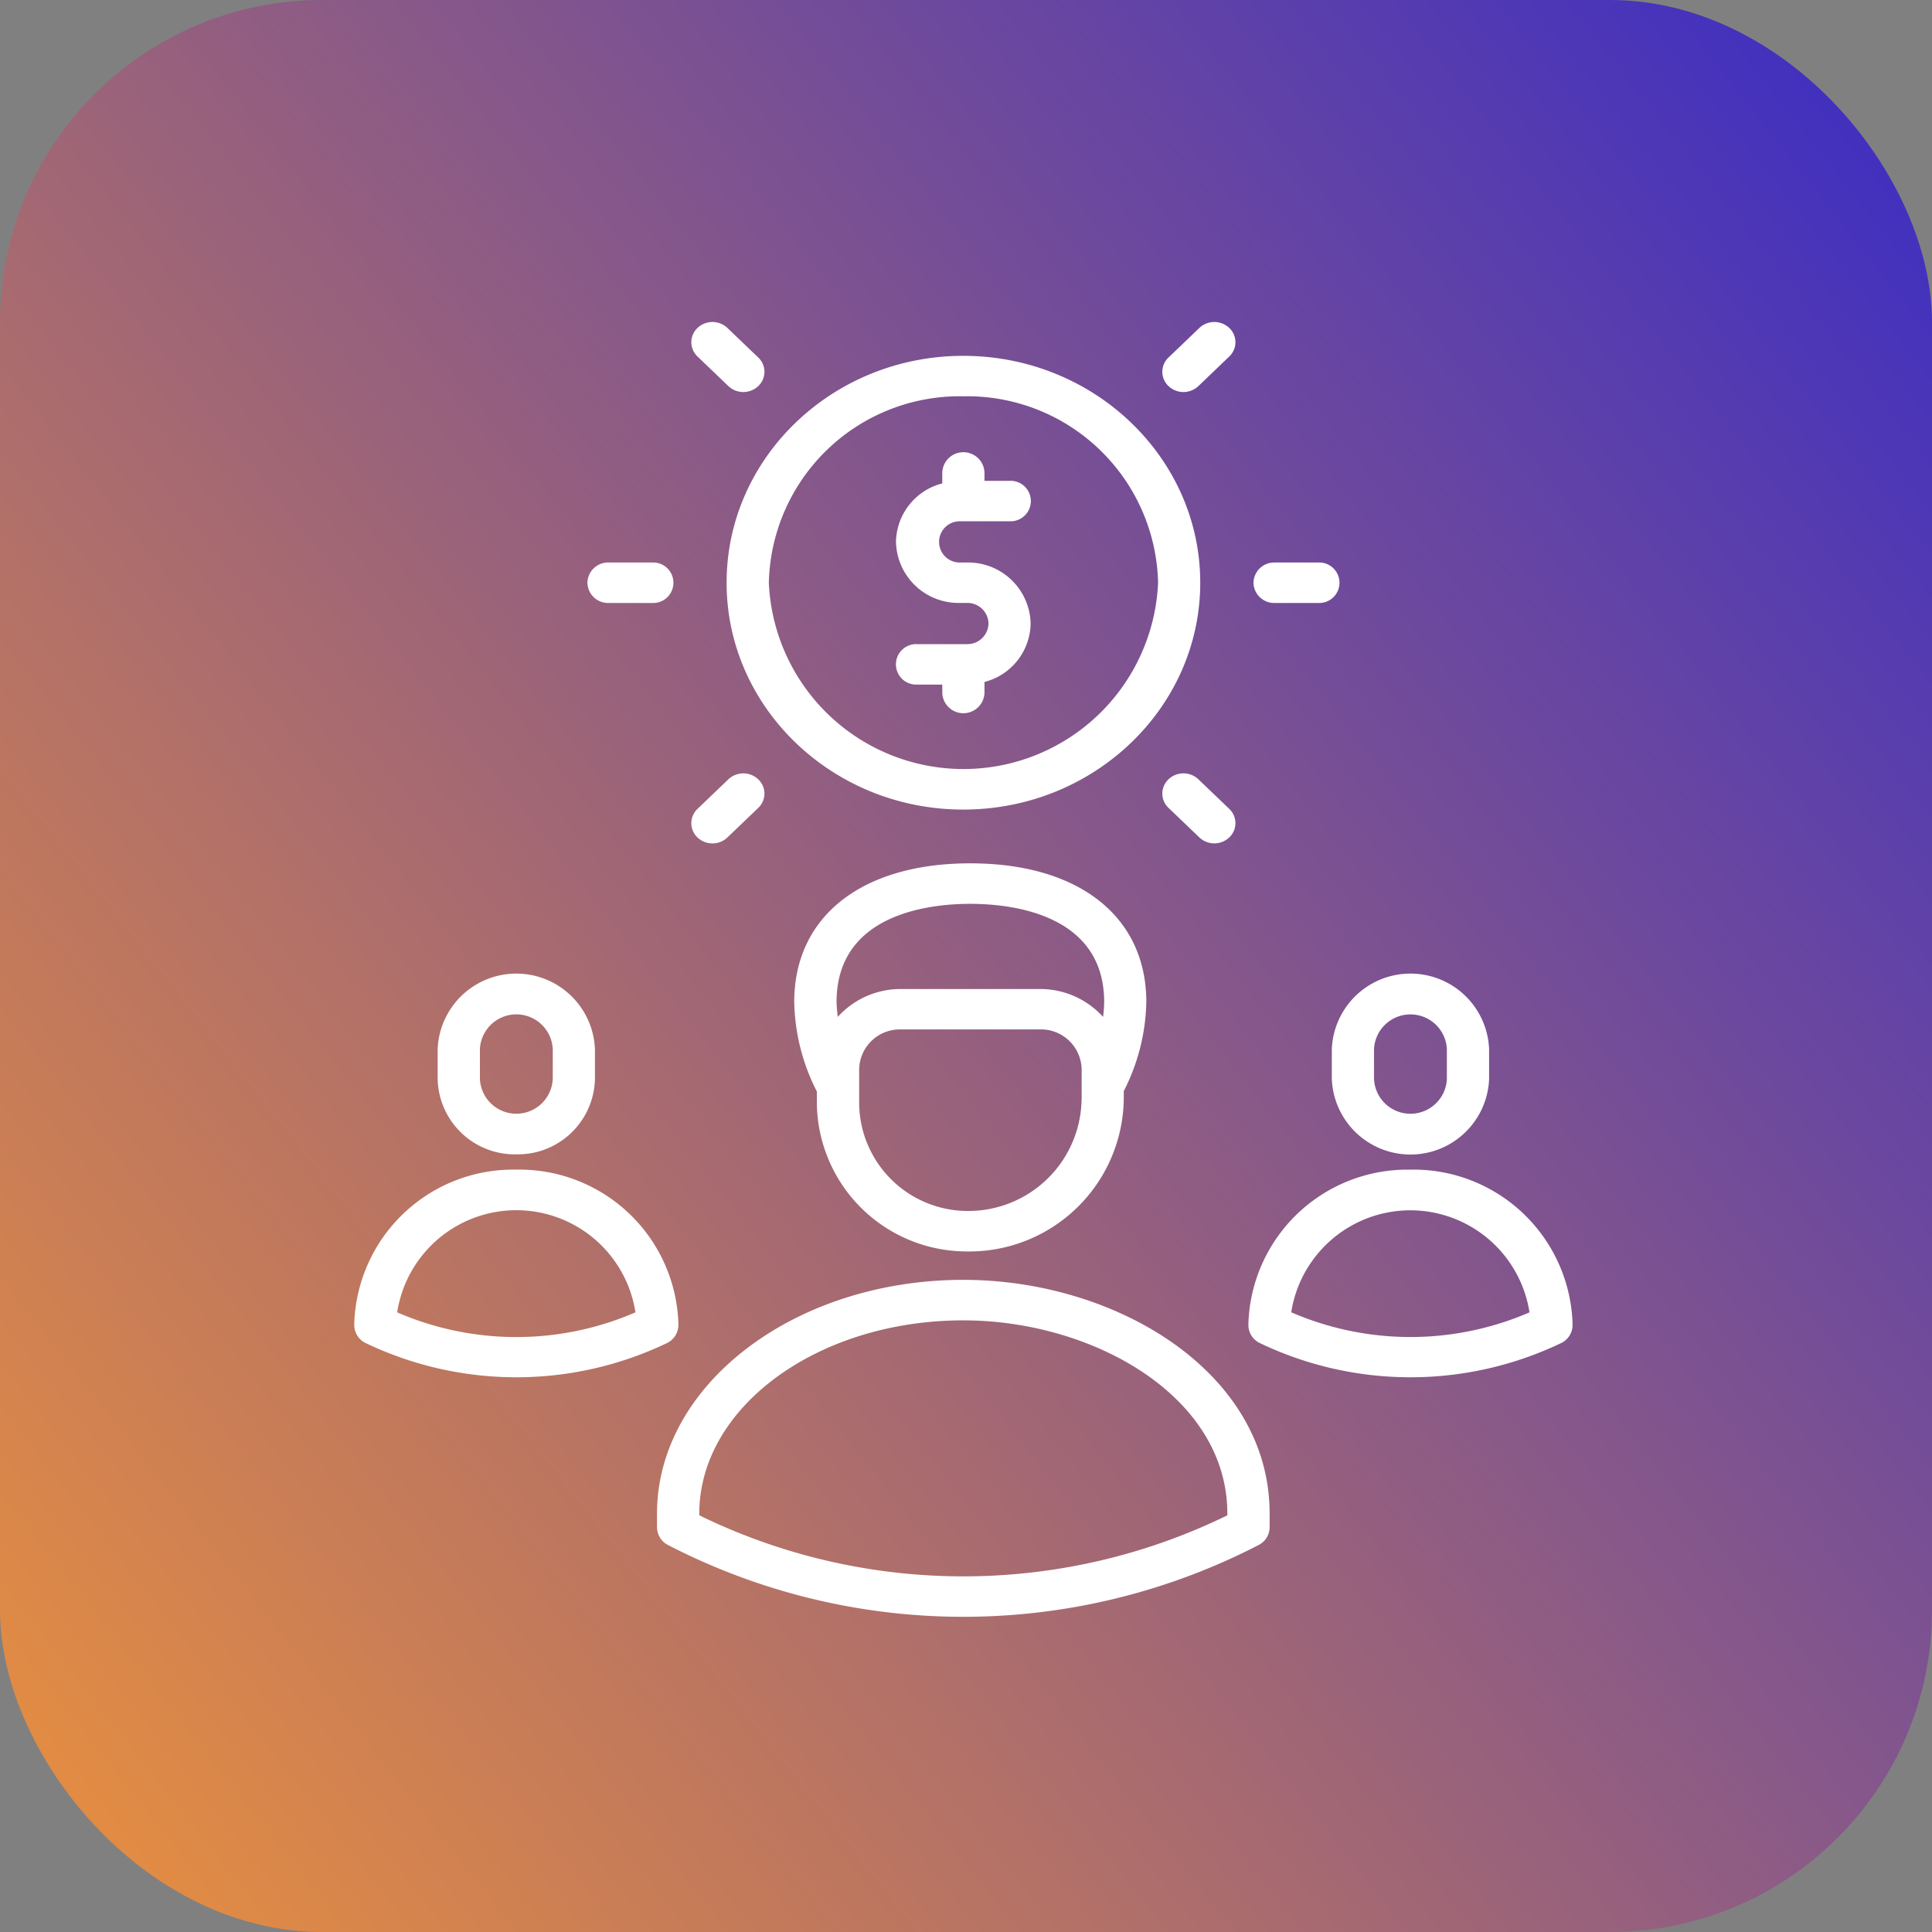
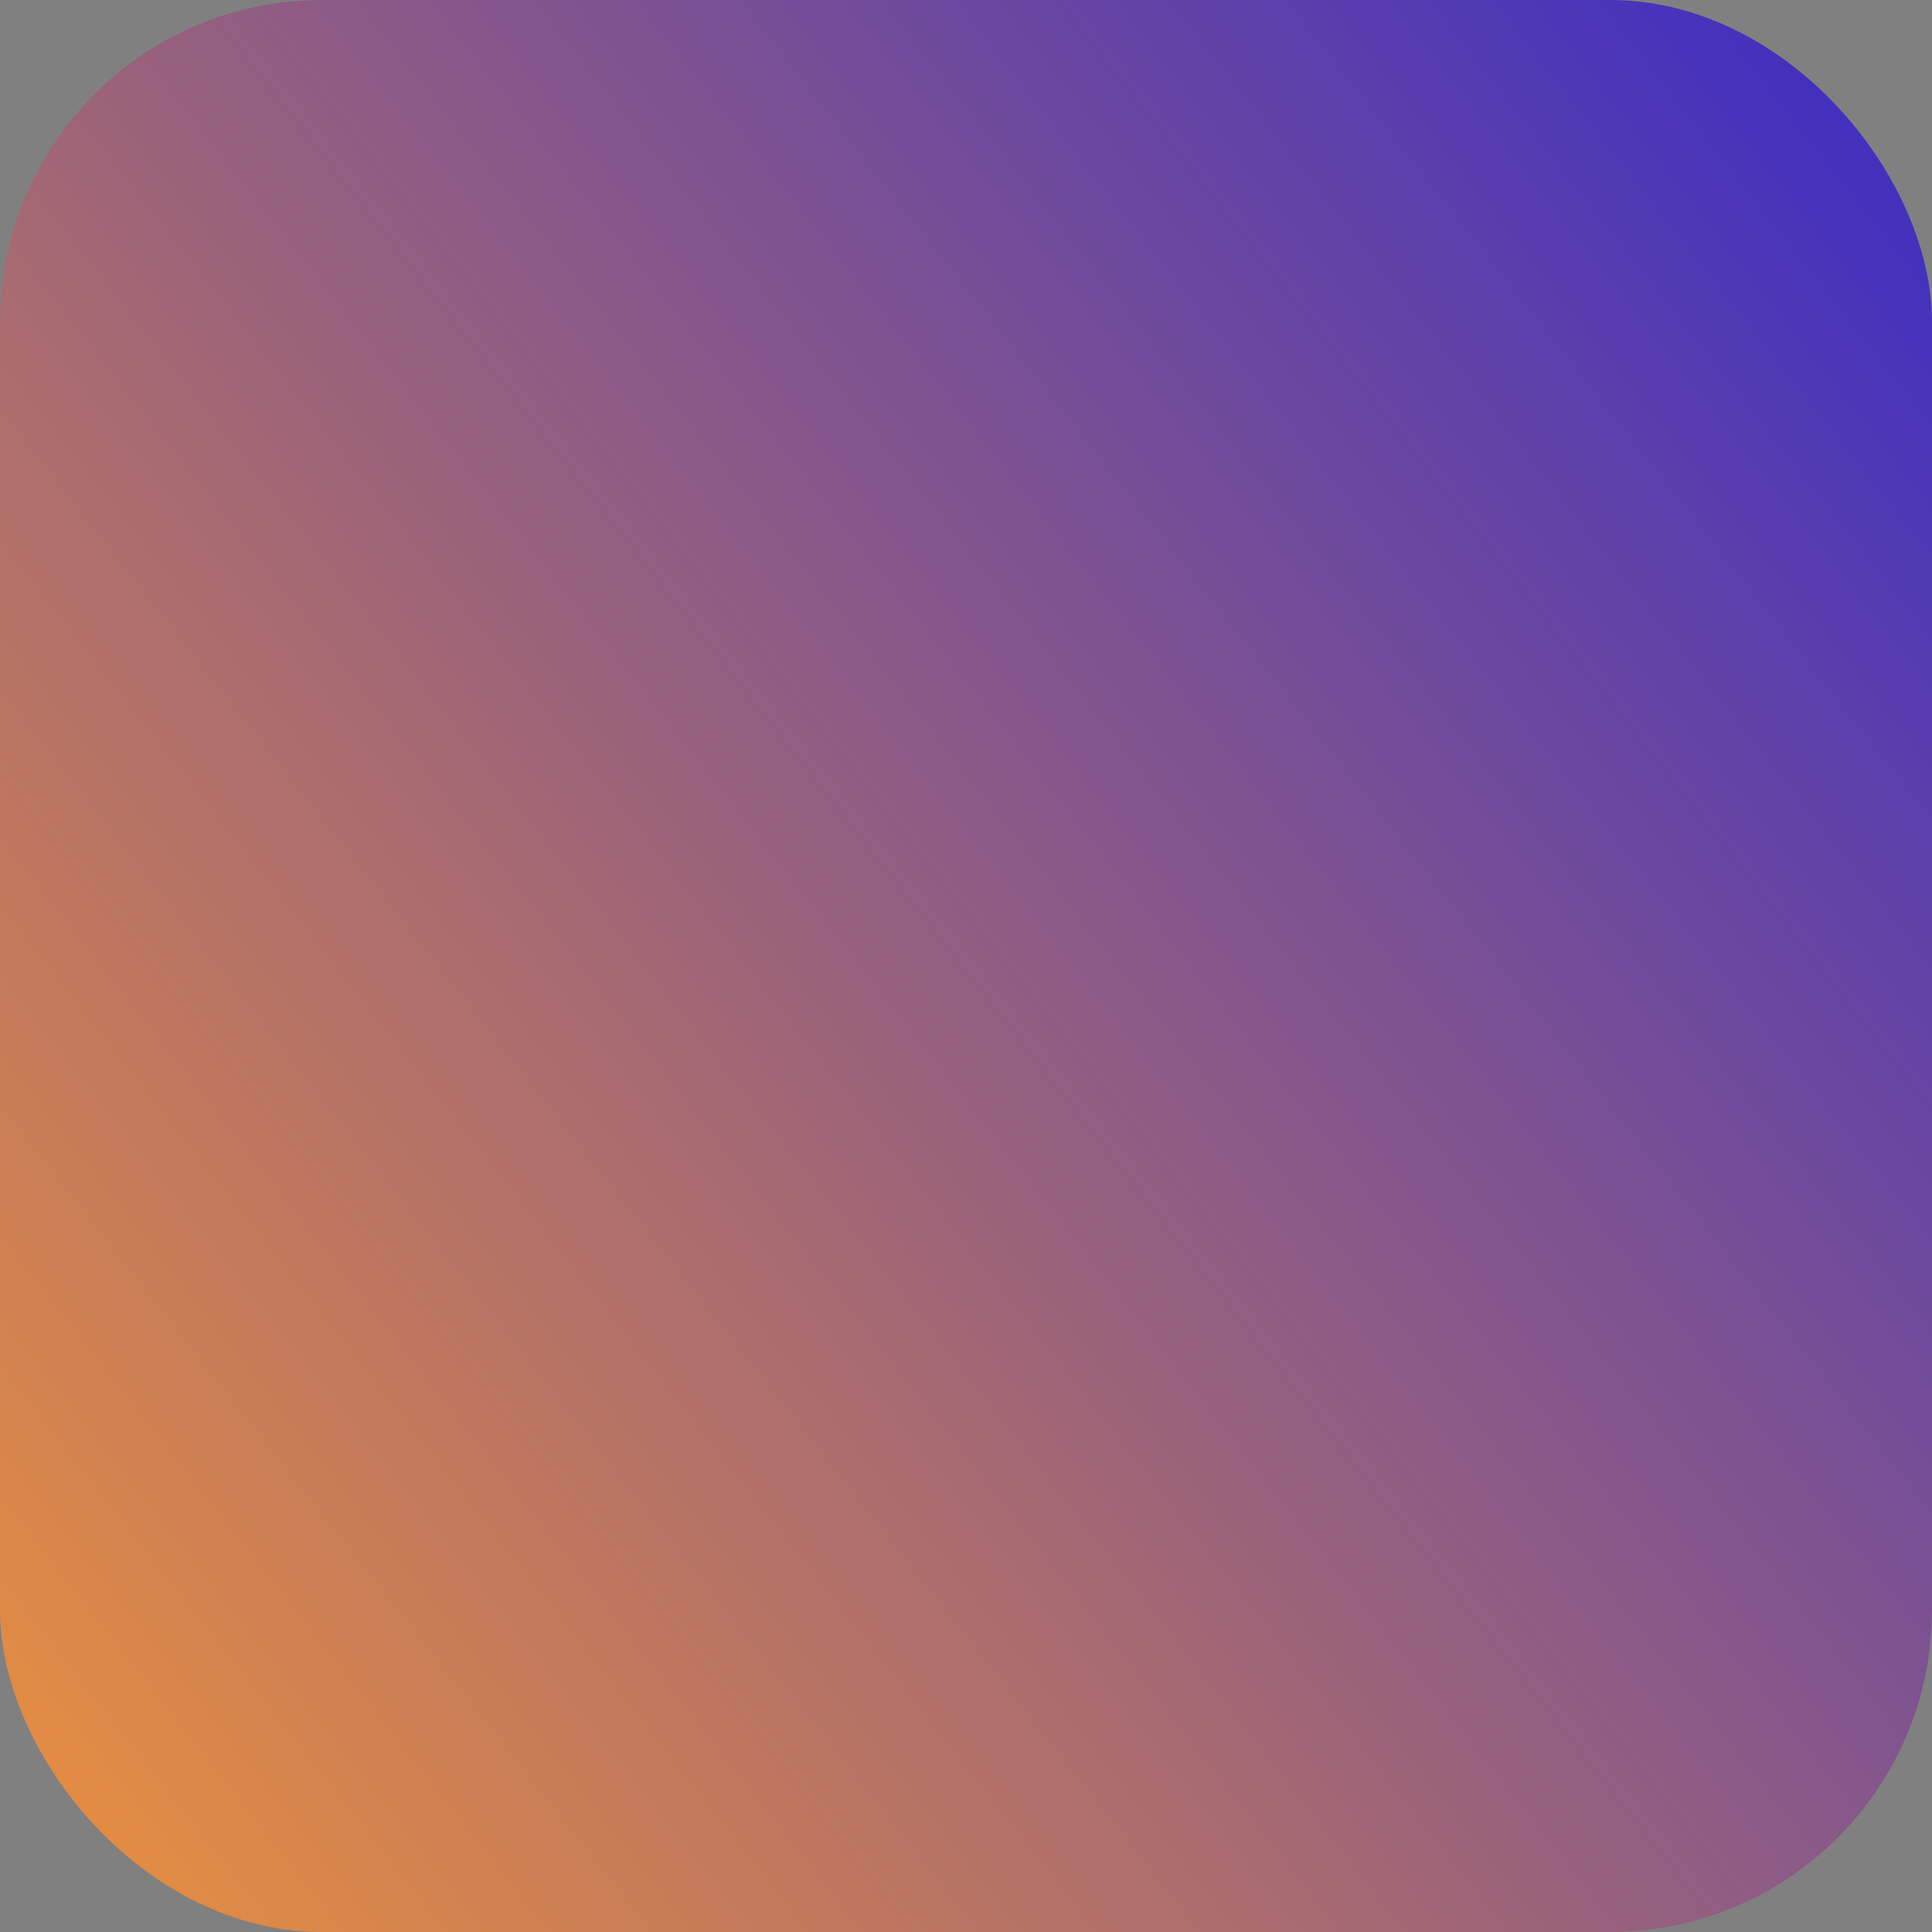
<svg xmlns="http://www.w3.org/2000/svg" width="120" height="120" viewBox="0 0 120 120">
  <rect x="0" y="0" width="120" height="120" fill="#808080" stroke="none" />
  <defs>
    <linearGradient id="linear-gradient" x1="-0.123" y1="1" x2="1.146" gradientUnits="objectBoundingBox">
      <stop offset="0" stop-color="#f89832" />
      <stop offset="1" stop-color="#2a23d1" />
    </linearGradient>
  </defs>
  <g id="Group_9909" data-name="Group 9909" transform="translate(-706.5 -3810)">
    <g id="Group_9816" data-name="Group 9816" transform="translate(706.5 3810)">
      <rect id="Rectangle_6236" data-name="Rectangle 6236" width="120" height="120" rx="20" fill="url(#linear-gradient)" />
-       <path id="investors" d="M63.192,57.79a9.6,9.6,0,0,0,9.8-9.471v-.488a12.654,12.654,0,0,0,1.4-5.53c0-5.315-4.19-8.617-10.935-8.617s-10.934,3.3-10.934,8.617a12.713,12.713,0,0,0,1.406,5.556v.8A9.317,9.317,0,0,0,63.192,57.79Zm7.18-9.471a7.036,7.036,0,0,1-7.109,6.958,6.749,6.749,0,0,1-6.707-6.623V46.473A2.527,2.527,0,0,1,59.13,44H67.8a2.527,2.527,0,0,1,2.575,2.469V48.32ZM63.461,36.2c2.5,0,8.313.6,8.313,6.1a8.01,8.01,0,0,1-.069.922A5.258,5.258,0,0,0,67.8,41.491H59.13a5.259,5.259,0,0,0-3.9,1.729,8.227,8.227,0,0,1-.077-.918C55.149,36.793,60.962,36.2,63.461,36.2ZM63.03,59.555C52.539,59.555,44,66.07,44,74.077v.845a1.248,1.248,0,0,0,.664,1.093,39.955,39.955,0,0,0,36.722,0,1.248,1.248,0,0,0,.665-1.093v-.845C82.054,65.3,72.542,59.555,63.03,59.555Zm16.4,14.625a37.374,37.374,0,0,1-32.805,0v-.1c0-6.622,7.359-12.009,16.4-12.009,8.033,0,16.4,4.7,16.4,12.009v.1Zm6.483-27.1a4.889,4.889,0,0,0,9.77,0V45.224a4.889,4.889,0,0,0-9.77,0Zm2.622-1.854a2.265,2.265,0,0,1,4.525,0v1.854a2.265,2.265,0,0,1-4.525,0Zm2.257,7.485A9.877,9.877,0,0,0,80.73,62.364a1.253,1.253,0,0,0,.749,1.135,21.668,21.668,0,0,0,18.641,0,1.253,1.253,0,0,0,.749-1.135A9.883,9.883,0,0,0,90.794,52.709Zm-7.4,8.863a7.489,7.489,0,0,1,14.8,0A18.615,18.615,0,0,1,83.4,61.573ZM35.26,51.759a4.791,4.791,0,0,0,4.885-4.681V45.224a4.889,4.889,0,0,0-9.77,0v1.854A4.791,4.791,0,0,0,35.26,51.759ZM33,45.224a2.265,2.265,0,0,1,4.525,0v1.854a2.265,2.265,0,0,1-4.525,0Zm12.331,17.14a9.883,9.883,0,0,0-10.074-9.655,9.877,9.877,0,0,0-10.063,9.655,1.252,1.252,0,0,0,.75,1.135,21.662,21.662,0,0,0,18.638,0A1.252,1.252,0,0,0,45.328,62.364Zm-17.47-.791a7.488,7.488,0,0,1,14.8,0A18.609,18.609,0,0,1,27.859,61.573ZM63.023,30.345c8.116,0,14.718-6.321,14.718-14.091S71.139,2.163,63.023,2.163s-14.7,6.321-14.7,14.091S54.915,30.345,63.023,30.345Zm0-25.669a11.859,11.859,0,0,1,12.1,11.578,12.1,12.1,0,0,1-24.177,0A11.852,11.852,0,0,1,63.023,4.676Zm1.567,14.113a1.309,1.309,0,0,0-1.335-1.279H62.8a3.881,3.881,0,0,1-3.957-3.792,3.816,3.816,0,0,1,2.875-3.631V9.409a1.312,1.312,0,0,1,2.622,0v.517H65.9a1.258,1.258,0,1,1,0,2.513H62.8A1.28,1.28,0,1,0,62.8,15h.45a3.881,3.881,0,0,1,3.957,3.792,3.813,3.813,0,0,1-2.867,3.627V23.1a1.312,1.312,0,0,1-2.622,0v-.518H60.159a1.258,1.258,0,1,1,0-2.513h3.1A1.308,1.308,0,0,0,64.589,18.789ZM75.771,4.043a1.219,1.219,0,0,1,0-1.777L77.688.429a1.351,1.351,0,0,1,1.854,0,1.219,1.219,0,0,1,0,1.777L77.625,4.043A1.351,1.351,0,0,1,75.771,4.043ZM50.287,28.465a1.219,1.219,0,0,1,0,1.777l-1.916,1.837a1.351,1.351,0,0,1-1.854,0,1.219,1.219,0,0,1,0-1.777l1.916-1.837A1.351,1.351,0,0,1,50.287,28.465ZM81.048,16.254A1.284,1.284,0,0,1,82.359,15H85.07a1.258,1.258,0,1,1,0,2.513H82.359A1.284,1.284,0,0,1,81.048,16.254Zm-41.371,0A1.284,1.284,0,0,1,40.988,15H43.7a1.258,1.258,0,1,1,0,2.513H40.988A1.284,1.284,0,0,1,39.677,16.254ZM79.542,30.3a1.219,1.219,0,0,1,0,1.777,1.351,1.351,0,0,1-1.854,0l-1.917-1.837a1.219,1.219,0,0,1,0-1.777,1.351,1.351,0,0,1,1.854,0ZM46.517,2.206a1.219,1.219,0,0,1,0-1.777,1.351,1.351,0,0,1,1.854,0l1.917,1.837a1.219,1.219,0,0,1,0,1.777,1.351,1.351,0,0,1-1.854,0Z" transform="translate(-3.192 19.939)" fill="#fff" />
    </g>
  </g>
</svg>